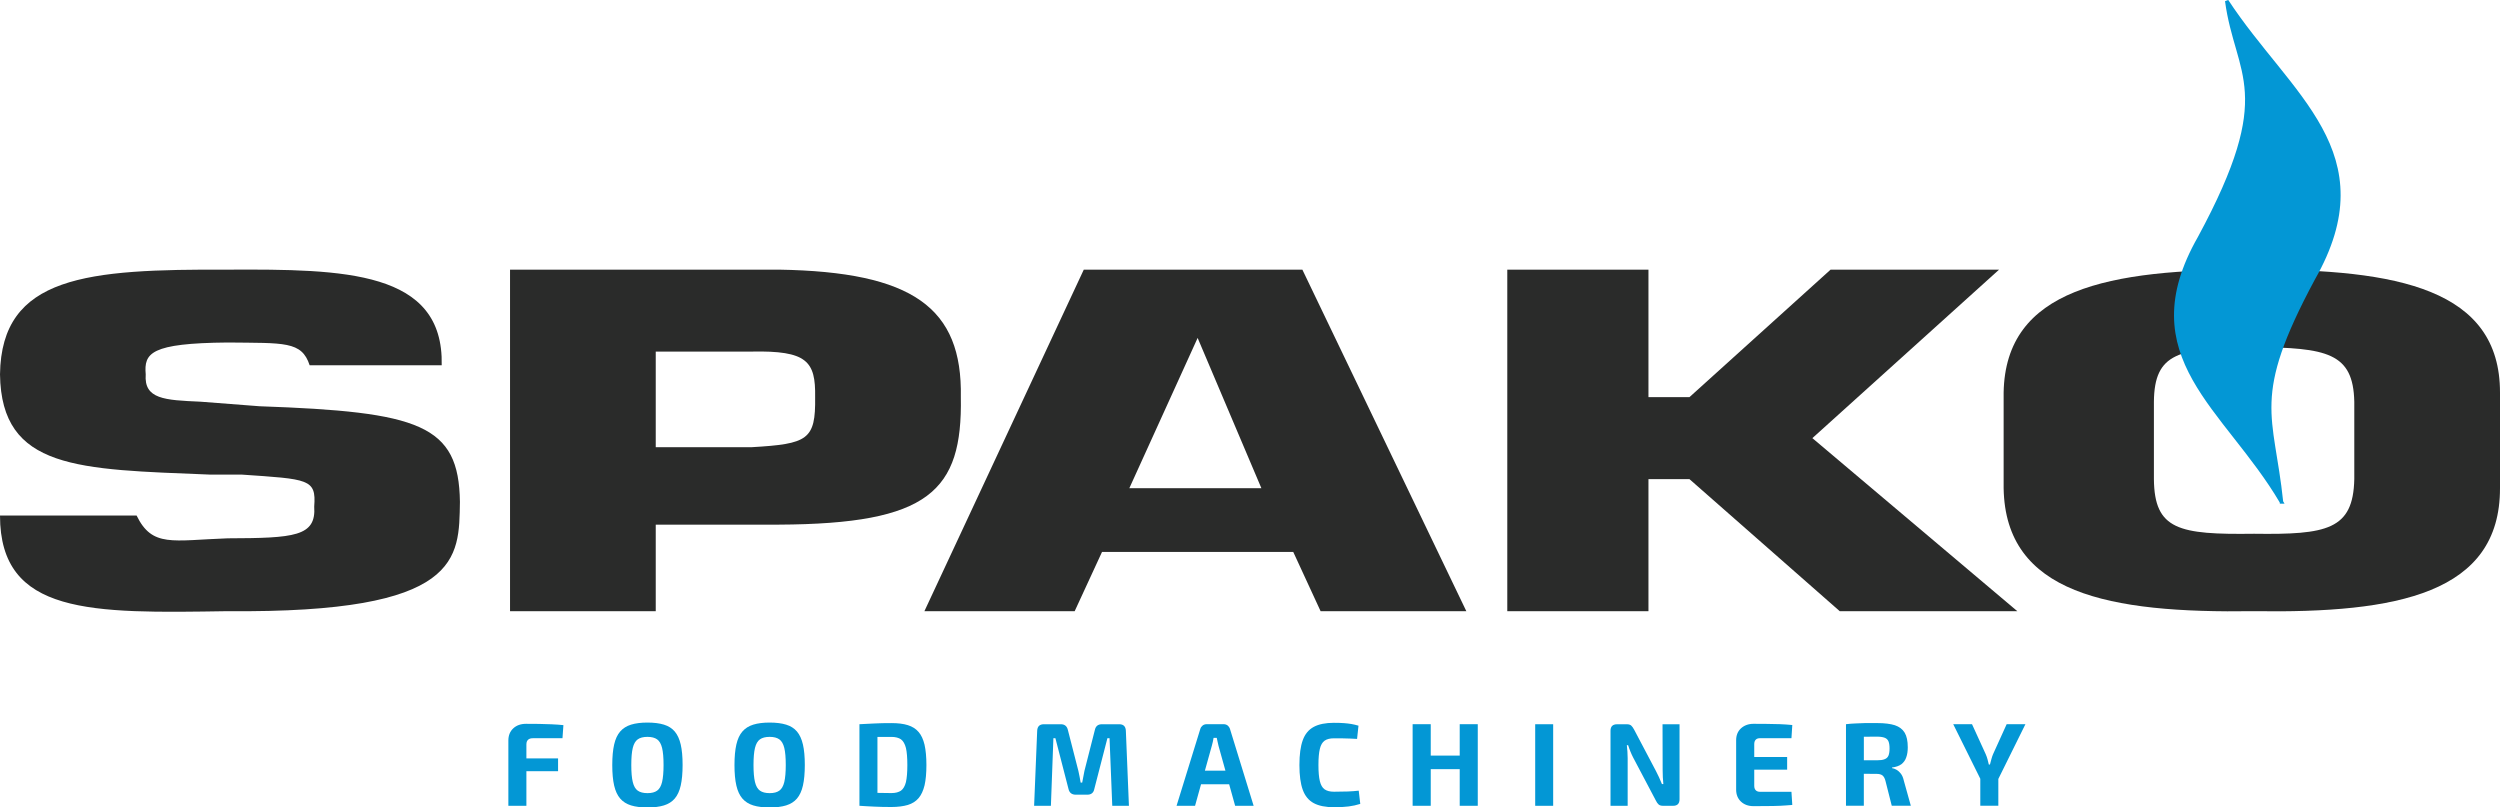
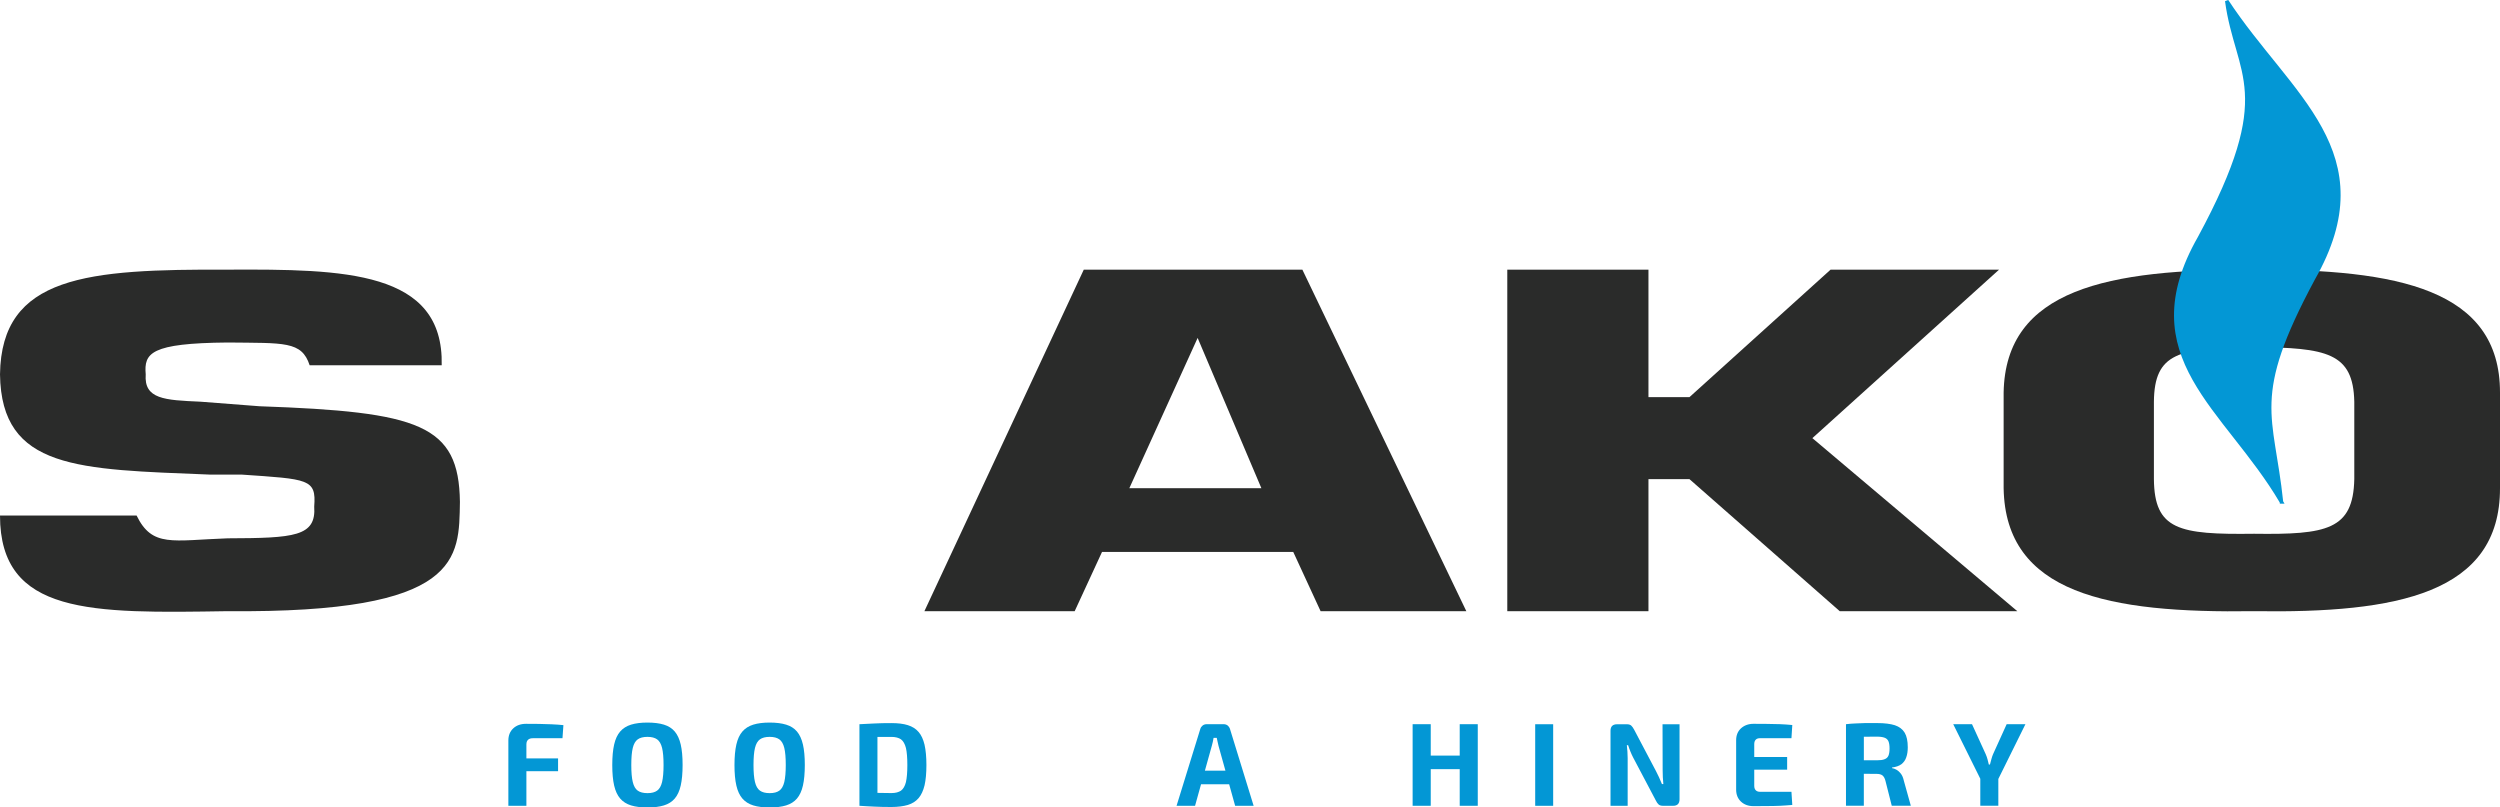
<svg xmlns="http://www.w3.org/2000/svg" id="Layer_2" data-name="Layer 2" viewBox="0 0 1184 382.41">
  <defs>
    <style>
      .cls-1 {
        fill-rule: evenodd;
      }

      .cls-1, .cls-2 {
        fill: #2a2b2a;
      }

      .cls-1, .cls-2, .cls-3 {
        stroke-width: 0px;
      }

      .cls-3, .cls-4 {
        fill: #0397d5;
      }

      .cls-4 {
        stroke: #0397d5;
        stroke-miterlimit: 3.86;
        stroke-width: 1.67px;
      }
    </style>
  </defs>
  <g id="Layer_1-2" data-name="Layer 1">
    <g>
      <g>
        <path class="cls-3" d="m249.3,352.45v6.73h15v6.06h-15v16.37h-8.54v-30.89c0-2.39.75-4.29,2.3-5.75,1.5-1.42,3.54-2.17,6.02-2.17,1.99,0,4.03.04,6.11.04,2.04.04,4.07.09,6.06.18,2.04.09,3.89.22,5.58.4l-.44,6.2h-13.98c-1.02,0-1.77.22-2.3.71-.53.49-.8,1.19-.8,2.12Z" />
        <path class="cls-3" d="m306.65,342.21c3.06,0,5.65.33,7.78.98,2.13.65,3.84,1.73,5.13,3.25s2.23,3.57,2.83,6.16.89,5.83.89,9.71-.3,7.12-.89,9.72-1.54,4.65-2.83,6.16c-1.29,1.51-3,2.59-5.13,3.25-2.13.65-4.72.98-7.78.98s-5.66-.33-7.78-.98-3.84-1.74-5.15-3.25c-1.31-1.51-2.26-3.57-2.86-6.16s-.89-5.83-.89-9.72.3-7.12.89-9.71,1.55-4.65,2.86-6.16c1.31-1.51,3.02-2.59,5.15-3.25s4.72-.98,7.78-.98Zm0,6.77c-1.98,0-3.52.39-4.62,1.18-1.1.79-1.88,2.14-2.35,4.06-.47,1.92-.7,4.62-.7,8.09s.23,6.12.7,8.06,1.25,3.3,2.35,4.08c1.1.79,2.64,1.18,4.62,1.18s3.46-.39,4.56-1.18c1.1-.78,1.88-2.14,2.35-4.08.46-1.94.7-4.63.7-8.06s-.23-6.17-.7-8.09c-.47-1.92-1.25-3.27-2.35-4.06-1.1-.78-2.62-1.18-4.56-1.18Z" />
        <path class="cls-3" d="m364.53,342.21c3.06,0,5.65.33,7.78.98,2.13.65,3.84,1.73,5.13,3.25s2.23,3.57,2.83,6.16.89,5.83.89,9.71-.3,7.12-.89,9.72-1.54,4.65-2.83,6.16c-1.29,1.51-3,2.59-5.13,3.25-2.13.65-4.72.98-7.78.98s-5.66-.33-7.78-.98-3.84-1.74-5.15-3.25c-1.31-1.51-2.26-3.57-2.86-6.16s-.89-5.83-.89-9.72.3-7.12.89-9.71,1.55-4.65,2.86-6.16c1.31-1.51,3.02-2.59,5.15-3.25s4.72-.98,7.78-.98Zm0,6.77c-1.98,0-3.52.39-4.62,1.18-1.1.79-1.88,2.14-2.35,4.06-.47,1.92-.7,4.62-.7,8.09s.23,6.12.7,8.06,1.25,3.3,2.35,4.08c1.1.79,2.64,1.18,4.62,1.18s3.46-.39,4.56-1.18c1.1-.78,1.88-2.14,2.35-4.08.46-1.94.7-4.63.7-8.06s-.23-6.17-.7-8.09c-.47-1.92-1.25-3.27-2.35-4.06-1.1-.78-2.62-1.18-4.56-1.18Z" />
        <path class="cls-3" d="m437.87,352.72c-.62-2.57-1.55-4.6-2.83-6.06-1.28-1.5-2.97-2.57-5.09-3.23-2.12-.66-4.69-.97-7.74-.97s-5.71.04-8.14.18c-2.48.09-4.82.22-7.04.35v38.63c2.21.18,4.6.27,7.04.4,2.48.13,5.18.18,8.14.18s5.62-.35,7.74-.97c2.12-.66,3.81-1.73,5.09-3.23,1.28-1.5,2.21-3.54,2.83-6.06.58-2.57.88-5.75.88-9.6s-.31-7.04-.88-9.6Zm-8.81,17.66c-.49,1.95-1.28,3.27-2.35,4.07-1.11.75-2.61,1.15-4.51,1.15-2.39,0-4.56-.04-6.55-.09h-.09v-26.51h6.64c1.9,0,3.41.4,4.51,1.15,1.06.8,1.86,2.17,2.35,4.12.44,1.9.66,4.6.66,8.05s-.22,6.11-.66,8.05Z" />
-         <path class="cls-3" d="m530.07,343c2.02,0,3.06,1.05,3.14,3.14l1.45,35.49h-7.89l-1.29-32.02h-1.01l-6.21,24.07c-.34,1.79-1.46,2.69-3.36,2.69h-5.38c-1.9,0-3.06-.9-3.47-2.69l-6.21-24.07h-.95l-1.18,32.02h-7.95l1.45-35.49c.08-2.09,1.14-3.14,3.19-3.14h8c1.83,0,2.95.92,3.36,2.74l4.98,19.43c.22.89.41,1.8.56,2.71.15.92.32,1.84.5,2.77h.73c.19-.93.36-1.85.53-2.77.17-.91.35-1.84.53-2.77l4.93-19.37c.37-1.83,1.49-2.74,3.36-2.74h8.17Z" />
        <path class="cls-3" d="m582.54,345.24c-.22-.66-.58-1.19-1.11-1.64-.53-.4-1.15-.62-1.86-.62h-8.14c-.71,0-1.33.22-1.86.62-.53.44-.93.97-1.11,1.64l-11.24,36.38h8.76l2.83-10.18h13.32l2.83,10.18h8.76l-11.2-36.38Zm-11.9,19.74l3.27-11.73c.18-.66.35-1.28.49-1.95.09-.66.22-1.28.35-1.86h1.5c.09.58.22,1.19.4,1.86.13.66.31,1.28.44,1.95l3.27,11.73h-9.74Z" />
-         <path class="cls-3" d="m631.79,342.33c1.83,0,3.39.05,4.68.14,1.29.1,2.47.23,3.55.42,1.08.19,2.2.45,3.36.79l-.67,6.27c-1.23-.08-2.36-.13-3.39-.17-1.02-.04-2.13-.06-3.3-.09-1.18-.02-2.58-.03-4.23-.03-1.9,0-3.39.37-4.45,1.12s-1.82,2.04-2.26,3.89c-.45,1.85-.67,4.4-.67,7.64s.22,5.8.67,7.64c.45,1.85,1.2,3.15,2.26,3.89s2.55,1.12,4.45,1.12c2.58,0,4.74-.04,6.5-.11,1.75-.07,3.49-.2,5.2-.39l.73,6.27c-1.79.56-3.62.96-5.49,1.2-1.87.25-4.18.37-6.94.37-3.99,0-7.2-.64-9.6-1.93s-4.14-3.39-5.2-6.3c-1.06-2.91-1.59-6.83-1.59-11.76s.53-8.84,1.59-11.76,2.8-5.01,5.2-6.3,5.61-1.93,9.6-1.93Z" />
        <polygon class="cls-3" points="699.87 342.98 699.87 381.62 691.32 381.62 691.32 364.27 677.6 364.27 677.6 381.62 669.02 381.62 669.02 342.98 677.6 342.98 677.6 357.85 691.32 357.85 691.32 342.98 699.87 342.98" />
        <path class="cls-3" d="m735.58,343v38.63h-8.51v-38.63h8.51Z" />
        <path class="cls-3" d="m795.43,343v35.55c0,2.05-1.03,3.08-3.08,3.08h-4.71c-.93,0-1.64-.21-2.13-.64-.48-.43-.93-1.07-1.34-1.93l-10.69-20.26c-.45-.86-.89-1.81-1.31-2.85-.43-1.05-.8-2.05-1.09-3.03h-.61c.11,1.01.2,2.03.28,3.05.08,1.03.11,2.04.11,3.05v22.62h-8.12v-35.55c0-2.05,1.05-3.08,3.13-3.08h4.65c.89,0,1.57.22,2.04.64.47.43.92,1.08,1.37,1.93l10.36,19.65c.45.86.92,1.81,1.4,2.85.48,1.05.95,2.13,1.4,3.25h.67c-.11-1.12-.19-2.21-.25-3.28s-.08-2.12-.08-3.16l-.06-21.89h8.06Z" />
        <path class="cls-3" d="m848.43,375.02l.4,6.2c-1.77.18-3.72.27-5.75.4-2.08.09-4.16.13-6.28.13-2.12.04-4.25.04-6.33.04-2.43,0-4.43-.71-5.97-2.17-1.5-1.42-2.26-3.32-2.26-5.62v-23.41c0-2.35.75-4.2,2.26-5.62,1.55-1.42,3.54-2.17,5.97-2.17,2.08,0,4.2.04,6.33.04,2.12.04,4.2.09,6.28.13,2.04.09,3.98.22,5.75.4l-.4,6.24h-14.83c-.93,0-1.64.22-2.08.71-.49.49-.71,1.19-.71,2.12v6.06h15.58v6.02h-15.58v7.61c0,.93.22,1.64.71,2.12.44.49,1.15.75,2.08.75h14.83Z" />
        <path class="cls-3" d="m901.62,369.58c-.31-1.33-.75-2.39-1.42-3.23-.62-.8-1.28-1.37-2.04-1.81-.71-.4-1.42-.66-2.08-.75v-.31c1.86-.22,3.32-.75,4.43-1.55,1.06-.84,1.86-1.9,2.3-3.28.49-1.37.71-2.92.71-4.74,0-2.97-.49-5.27-1.46-6.9-1.02-1.68-2.57-2.83-4.65-3.54-2.12-.66-4.87-1.02-8.28-1.02h-5.93c-1.64.04-3.14.09-4.56.18-1.37.04-2.83.18-4.38.35v38.63h8.45v-15.14c1.68,0,3.72.04,6.06.04,1.15,0,2.08.22,2.74.71.62.49,1.15,1.37,1.46,2.66l2.97,11.73h9.03l-3.36-12.04Zm-7.26-11.68c-.35.8-.97,1.37-1.86,1.68-.84.35-2.04.49-3.54.49h-6.24v-11.15c1.86-.04,3.94-.04,6.24-.04,1.51,0,2.7.18,3.54.49.88.31,1.51.89,1.86,1.68.35.8.53,1.95.53,3.45s-.18,2.57-.53,3.41Z" />
        <path class="cls-3" d="m959.24,342.98l-12.83,25.93v12.7h-8.54v-12.79l-12.83-25.85h8.9l6.51,14.25c.31.71.62,1.55.84,2.39s.4,1.68.62,2.48h.53c.22-.8.44-1.64.66-2.48.22-.84.49-1.68.8-2.39l6.46-14.25h8.9Z" />
      </g>
      <g>
-         <path class="cls-1" d="m310.56,289.45v-40.98h58.23c71.2-.34,87.06-15.75,86.26-60.38.8-42.45-22.83-59.36-86.26-60.39h-127.24v161.75h69.01Zm0-77.65v-45.29h45.29c26.42-.55,30.47,4.58,30.2,21.57.27,20.24-3.44,22.17-30.2,23.72h-45.29Z" />
        <path class="cls-1" d="m612.49,261.41l12.94,28.04h69.02l-77.65-161.75h-103.52l-75.48,161.75h71.17l12.94-28.04h90.58Zm-15.1-30.2h-62.54l32.35-71.17,30.19,71.17h0Z" />
        <polygon class="cls-1" points="780.71 127.7 713.85 127.7 713.85 289.45 780.71 289.45 780.71 226.91 800.12 226.91 871.29 289.45 955.39 289.45 858.34 207.5 946.76 127.7 866.97 127.7 800.12 188.09 780.71 188.09 780.71 127.7 780.71 127.7" />
        <path class="cls-1" d="m1067.54,289.45c67.89,1.04,116.49-8.37,116.46-58.23v-45.29c.04-49.07-48.57-58.48-116.46-58.23-69.16-.25-117.77,9.16-118.62,58.23v45.29c.85,49.86,49.46,59.28,118.62,58.23h0Zm0-36.66c-35.74.47-47.22-1.88-47.45-25.88v-36.66c.23-23.22,11.71-25.56,47.45-25.88,34.47.32,46.96,2.66,47.45,25.88v36.66c-.49,24-12.98,26.35-47.45,25.88h0Z" />
        <path class="cls-2" d="m94.89,190.24c-16.95-.75-26.74-1.18-25.88-12.94-.86-10.06,2.18-14.77,38.82-15.09,26.81.32,35.05-.74,38.82,10.79h62.54c1.06-44.9-46.19-45.55-101.36-45.29-66.35-.25-107.19,2.74-107.83,49.6.64,45.15,37.09,44.94,99.21,47.45h15.09c31.82,2.19,35.53,1.98,34.51,15.09,1.02,14.28-9.45,14.99-40.98,15.1-26.17.92-35.7,4.47-43.14-10.79H0c.02,47.11,43.17,46.33,107.83,45.29,111.2,1.04,109.51-25.06,109.99-51.76-.48-36.64-19.04-42.63-94.89-45.29l-28.03-2.16h0Z" />
        <path class="cls-4" d="m1080.49,237.69c-26.3-44.74-71.03-68.64-38.82-125.09,37.54-69.37,17.69-76.61,12.93-112.15,29.6,45.12,74.98,71.95,40.98,131.56-30.54,56.81-19.43,63.95-15.09,105.68h0Z" />
      </g>
    </g>
  </g>
</svg>